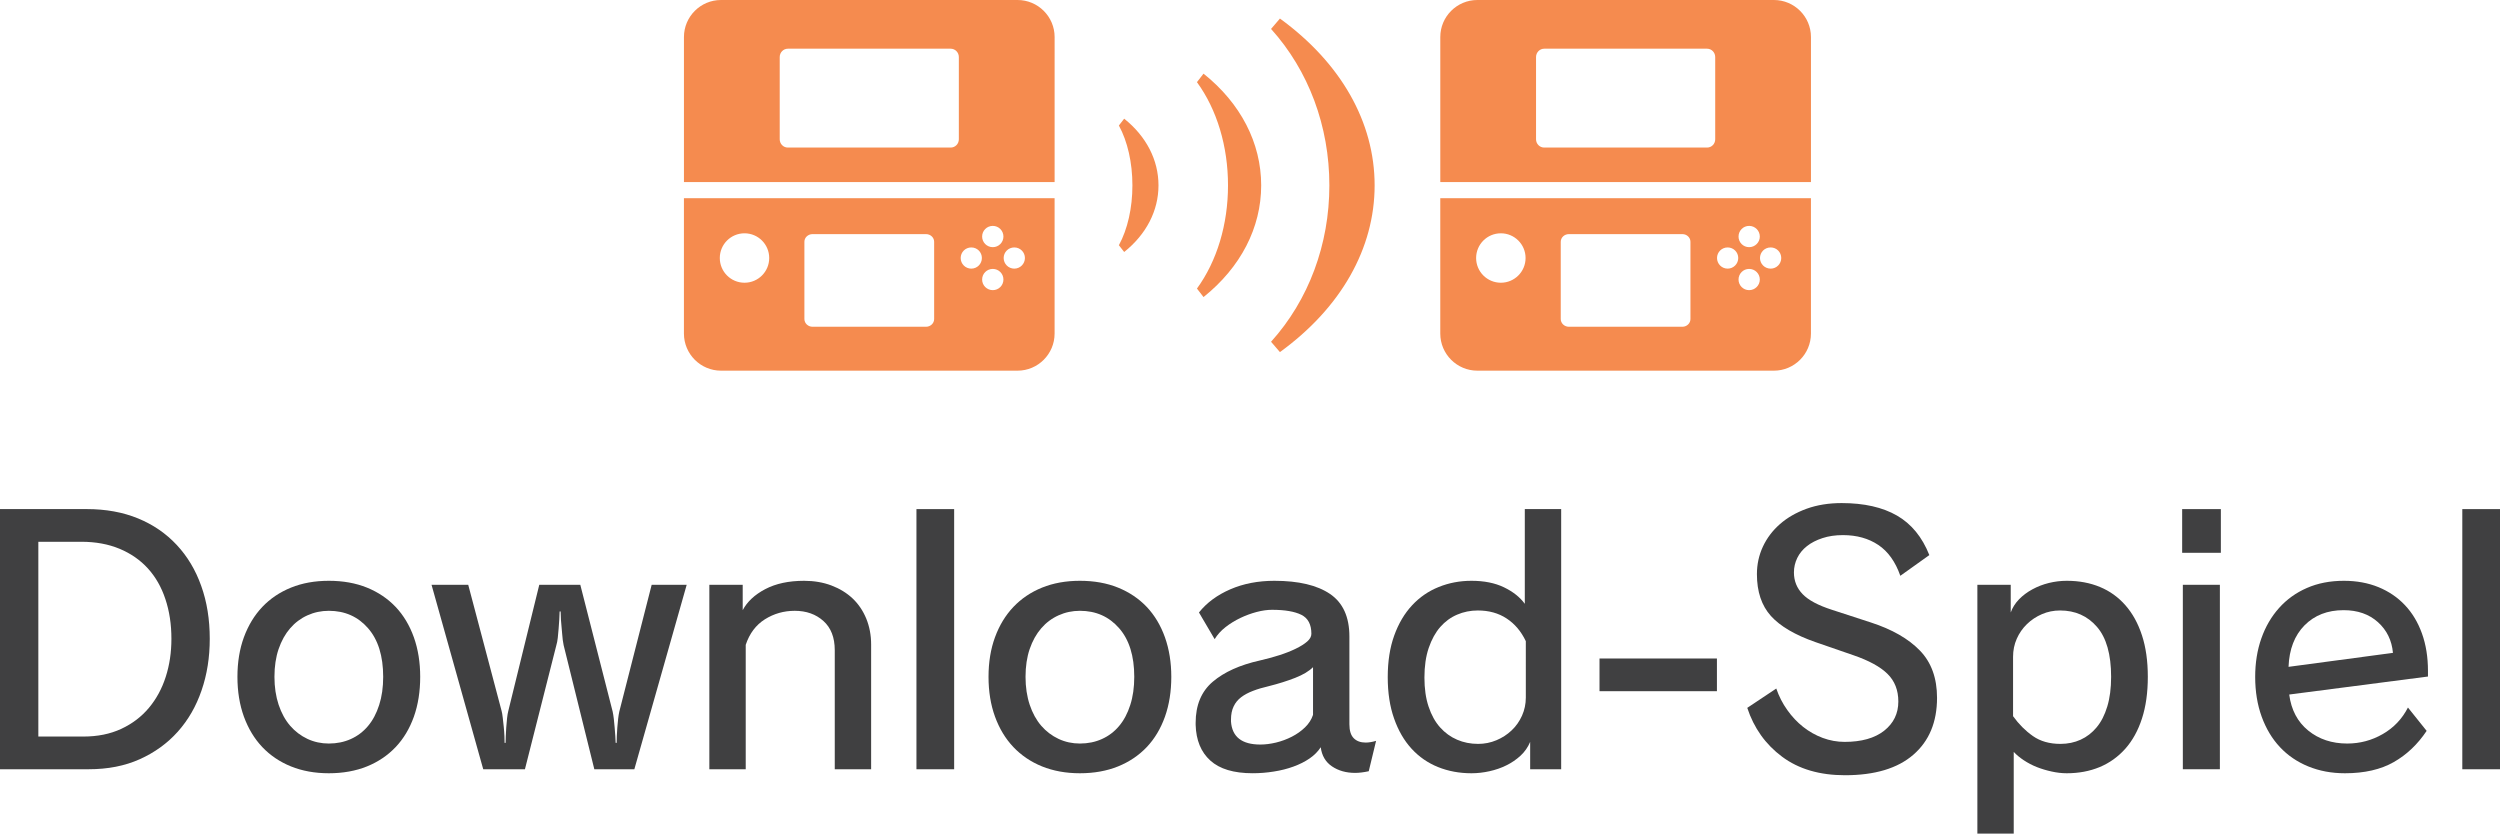
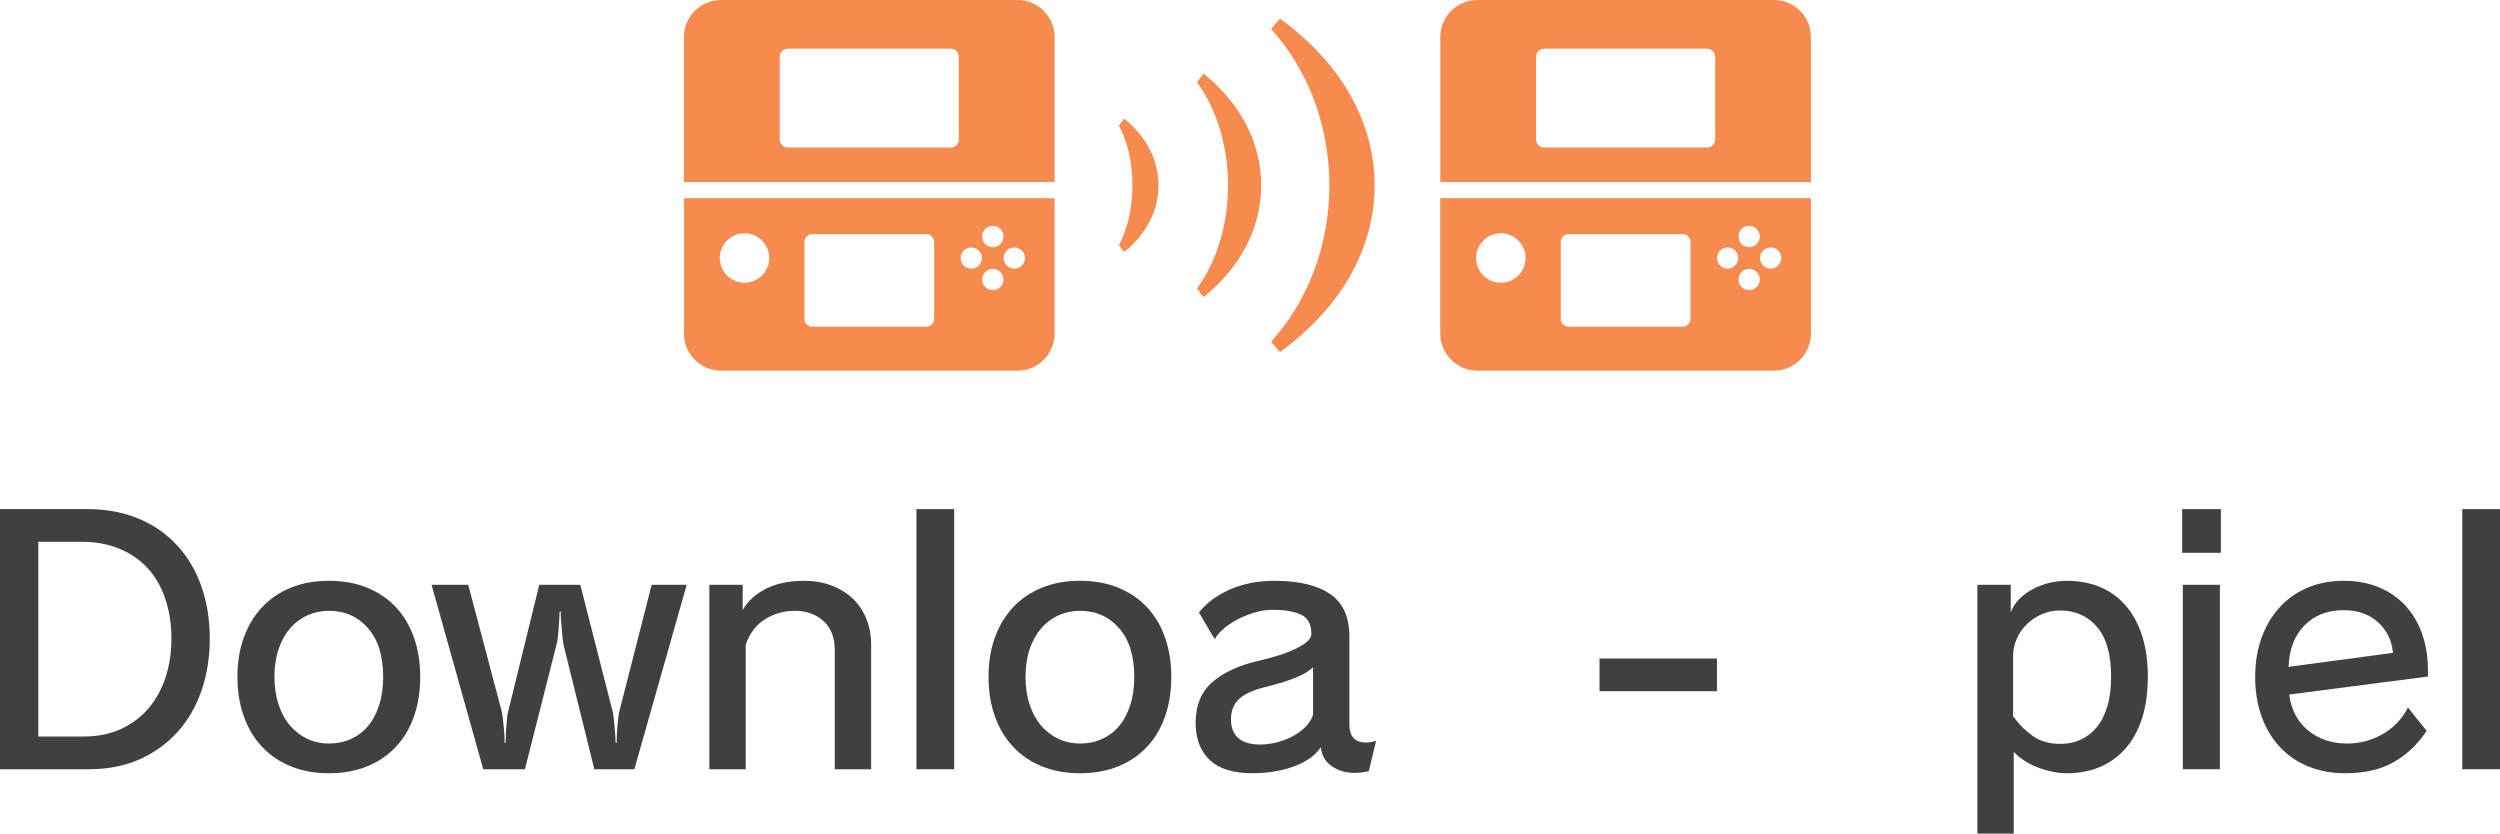
<svg xmlns="http://www.w3.org/2000/svg" version="1.1" id="Layer_1" x="0px" y="0px" width="8076.786px" height="2693.125px" viewBox="0 0 8076.786 2693.125" enable-background="new 0 0 8076.786 2693.125" xml:space="preserve">
  <g>
    <path fill="#F58B4F" d="M4135.104,59.889c197.259,143.486,305.933,334.879,305.933,539c0,203.935-108.674,395.453-305.933,538.627   l-28.695-33.377c121.586-134.938,188.398-314.417,188.398-505.25c0-191.019-66.812-370.623-188.398-505.435 M3888.282,237.934   c120.088,95.822,186.248,224.023,186.248,360.955c0,136.62-66.16,264.759-186.248,360.832l-21.274-27.451   c64.817-89.083,100.345-207.616,100.345-333.381c0-126.014-35.527-244.546-100.345-333.504L3888.282,237.934z M3631.912,383.414   c71.557,57.145,110.828,133.626,110.828,215.475c0,81.726-39.271,158.083-110.828,215.227l-17.123-21.897   c28.166-51.594,43.7-120.34,43.7-193.33c0-73.049-15.534-141.737-43.7-193.391L3631.912,383.414z" />
    <path fill="#F58B4F" d="M5850.7,119.656C5850.7,53.653,5797.051,0,5730.986,0h-958.096c-65.974,0-119.716,53.653-119.716,119.656   v468.628H5850.7 M5541.338,449.98c0,14.846-11.699,26.762-26.264,26.762h-526.212c-14.597,0-26.358-11.916-26.358-26.762V184.285   c0-14.784,11.762-26.95,26.358-26.95h526.212c14.564,0,26.264,12.166,26.264,26.95V449.98z" />
    <path fill="#F58B4F" d="M4653.112,1077.626c0,66.128,53.742,119.903,119.778,119.903h958.096   c66.002,0,119.651-53.774,119.651-119.903V640.25H4653.112 M5720.505,799.39c18.962,0,34.186,15.223,34.186,34.188   c0,18.84-15.224,34.312-34.186,34.312c-19.153,0-34.499-15.472-34.499-34.312C5686.006,814.613,5701.352,799.39,5720.505,799.39    M5650.945,729.771c18.966,0,34.497,15.347,34.497,34.437c0,18.965-15.531,34.31-34.497,34.31   c-18.965,0-34.248-15.345-34.248-34.31C5616.697,745.118,5631.98,729.771,5650.945,729.771 M5650.945,868.763   c18.966,0,34.497,15.348,34.497,34.313c0,18.964-15.531,34.309-34.497,34.309c-18.965,0-34.248-15.345-34.248-34.309   C5616.697,884.111,5631.98,868.763,5650.945,868.763 M5581.51,799.39c18.907,0,34.251,15.223,34.251,34.188   c0,18.84-15.344,34.312-34.251,34.312c-19.022,0-34.309-15.472-34.309-34.312C5547.201,814.613,5562.487,799.39,5581.51,799.39    M5042.294,781.177c0-13.728,11.822-24.829,26.356-24.829h366.696c14.316,0,26.014,11.101,26.014,24.829v249.536   c0,13.724-11.697,24.954-26.014,24.954H5068.65c-14.534,0-26.356-11.229-26.356-24.954V781.177z M4848.903,753.727   c43.949,0,79.791,35.745,79.791,79.852s-35.842,79.852-79.791,79.852c-44.199,0-79.978-35.745-79.978-79.852   S4804.704,753.727,4848.903,753.727" />
    <path fill="#F58B4F" d="M3407.175,119.656C3407.175,53.653,3353.4,0,3287.397,0h-958.033c-66.036,0-119.717,53.653-119.717,119.656   v468.628h1197.527 M3097.75,449.98c0,14.846-11.761,26.762-26.327,26.762h-526.087c-14.534,0-26.295-11.916-26.295-26.762V184.285   c0-14.784,11.761-26.95,26.295-26.95h526.087c14.566,0,26.327,12.166,26.327,26.95V449.98z" />
    <path fill="#F58B4F" d="M2209.587,1077.626c0,66.128,53.741,119.903,119.777,119.903h958.033   c66.003,0,119.715-53.774,119.715-119.903V640.25H2209.587 M3276.915,799.39c18.966,0,34.312,15.223,34.312,34.188   c0,18.84-15.347,34.312-34.312,34.312c-18.965,0-34.372-15.472-34.372-34.312C3242.543,814.613,3257.95,799.39,3276.915,799.39    M3207.421,729.771c19.027,0,34.373,15.347,34.373,34.437c0,18.965-15.346,34.31-34.373,34.31   c-19.028,0-34.437-15.345-34.437-34.31C3172.984,745.118,3188.393,729.771,3207.421,729.771 M3207.421,868.763   c19.027,0,34.373,15.348,34.373,34.313c0,18.964-15.346,34.309-34.373,34.309c-19.028,0-34.437-15.345-34.437-34.309   C3172.984,884.111,3188.393,868.763,3207.421,868.763 M3137.987,799.39c18.965,0,34.218,15.223,34.218,34.188   c0,18.84-15.253,34.312-34.218,34.312c-18.966,0-34.312-15.472-34.312-34.312C3103.676,814.613,3119.021,799.39,3137.987,799.39    M2598.769,781.177c0-13.728,11.792-24.829,26.294-24.829h366.634c14.504,0,26.264,11.101,26.264,24.829v249.536   c0,13.724-11.76,24.954-26.264,24.954h-366.634c-14.502,0-26.294-11.229-26.294-24.954V781.177z M2405.315,753.727   c44.073,0,79.789,35.745,79.789,79.852s-35.716,79.852-79.789,79.852c-44.198,0-79.852-35.745-79.852-79.852   S2361.117,753.727,2405.315,753.727" />
    <path fill="#404041" d="M677.649,2063.795c0,59.764-8.673,115.223-26.391,166.502c-17.56,51.467-43.229,95.949-76.981,133.689   c-33.779,37.68-74.736,67.252-122.833,88.836c-48.098,21.645-103.028,32.379-164.881,32.379H0V1644.7h280.106   c61.79,0,117.093,10.105,165.973,30.191c48.878,20.088,90.455,48.662,124.956,85.717c34.497,36.93,60.949,81.162,79.133,132.504   C668.571,1944.391,677.649,2001.346,677.649,2063.795 M553.785,2063.795c0-46.604-6.457-89.336-19.433-128.139   c-12.82-38.803-31.722-71.867-56.521-99.129c-24.798-27.322-55.396-48.473-91.55-63.568   c-36.338-15.098-77.417-22.645-123.426-22.645H123.865v629.268h145.511c45.946,0,86.682-8.232,122.21-24.766   c35.591-16.531,65.41-39.18,89.49-67.938c24.019-28.695,42.171-62.072,54.368-100.188   C547.702,2148.639,553.785,2107.713,553.785,2063.795" />
    <path fill="#404041" d="M1357.541,2186.692c0,47.41-6.83,90.332-20.43,128.762c-13.756,38.428-33.282,71.115-58.796,98.064   c-25.546,26.889-56.396,47.791-92.609,62.512c-36.339,14.66-77.42,22.146-123.429,22.146c-45.229,0-86.057-7.486-122.272-22.146   c-36.276-14.721-67.124-35.623-92.671-62.512c-25.516-26.949-45.167-59.637-59.296-98.064   c-13.912-38.43-20.961-81.352-20.961-128.762c0-47.414,7.049-90.146,20.961-128.137c14.129-38.18,33.78-70.619,59.296-97.631   c25.547-26.889,56.395-47.725,92.671-62.449c36.216-14.723,77.044-22.08,122.272-22.08c46.009,0,87.09,7.357,123.429,22.08   c36.213,14.725,67.063,35.561,92.609,62.449c25.514,27.012,45.04,59.701,58.796,98.127   C1350.711,2097.42,1357.541,2140.026,1357.541,2186.692 M1237.952,2186.692c0-67.502-16.407-120.027-49.064-157.334   c-32.628-37.305-74.861-56.021-126.61-56.021c-24.392,0-47.411,4.869-68.934,14.6c-21.584,9.732-40.237,23.705-56.021,41.984   c-15.846,18.277-28.166,40.611-37.18,66.812c-8.984,26.264-13.476,56.207-13.476,89.959c0,33.064,4.491,63.01,13.476,90.082   c9.014,26.828,21.334,49.473,37.18,67.811c15.784,18.279,34.438,32.441,56.021,42.611c21.522,10.043,44.542,14.971,68.934,14.971   c25.891,0,49.565-4.865,71.182-14.537c21.521-9.668,39.989-23.643,55.429-41.984c15.47-18.338,27.479-40.924,36.088-67.936   C1233.68,2250.821,1237.952,2220.504,1237.952,2186.692" />
    <path fill="#404041" d="M2049.382,2485.202h-129.29l-99.16-400.82c-2.184-10.107-3.774-22.645-4.865-37.742   c-1.061-15.035-2.338-29.758-3.805-44.105l-0.53-14.598l-0.5-12.354h-3.275c0,7.113-0.375,15.721-1.061,25.764   c-0.719,10.107-1.435,20.152-2.184,30.258c-0.717,10.043-1.529,19.713-2.682,29.072c-1.03,9.295-2.621,17.59-4.803,24.703   l-101.314,399.822h-134.718l-167.002-595.895h118.529l107.771,407.305c1.465,5.053,2.588,12.352,3.742,22.082   c1.092,9.736,2.184,19.592,3.273,29.697c1.094,9.982,1.717,19.9,2.155,29.57c0.342,9.668,0.528,17.094,0.528,22.084h3.242   c0-4.242,0.125-11.105,0.531-20.463c0.375-9.355,0.874-19.213,1.592-29.633c0.686-10.416,1.652-20.521,2.682-30.131   c1.093-9.795,2.371-17.094,3.773-22.207l100.221-408.305h132.567l104.494,409.488c1.403,6.426,2.681,14.35,3.773,23.707   c1.092,9.293,1.902,18.777,2.746,28.51c0.622,9.73,1.402,18.838,2.121,27.51c0.686,8.674,1.061,15.848,1.061,21.523h3.213   c0-5.676,0.25-13.102,0.498-22.084c0.374-8.984,0.967-18.342,1.715-28.012c0.656-9.668,1.562-18.963,2.621-28.01   c1.092-8.984,2.307-16.719,3.772-23.145l104.525-409.488h113.134" />
    <path fill="#404041" d="M2696.868,2485.202v-384.725c0-40.924-12.196-72.305-36.649-94.264   c-24.424-21.898-55.273-32.877-92.642-32.877c-35.184,0-67.312,9.17-96.447,27.451c-29.071,18.4-49.72,45.852-61.914,82.471   v401.943h-117.534v-595.895h107.771v81.971c14.442-27.385,38.711-49.971,72.74-67.938c34.187-17.967,76.046-26.945,125.548-26.945   c32.312,0,61.76,5.049,88.335,15.094c26.639,10.105,49.439,24.08,68.437,41.922c19.028,18.092,33.718,39.801,44.198,65.318   c10.355,25.514,15.658,53.277,15.658,83.531v402.941" />
    <rect x="2960.784" y="1644.762" fill="#404041" width="121.806" height="840.502" />
    <path fill="#404041" d="M3784.132,2186.692c0,47.41-6.896,90.332-20.493,128.762c-13.726,38.428-33.22,71.115-58.705,98.064   c-25.546,26.889-56.489,47.791-92.704,62.512c-36.275,14.66-77.417,22.146-123.426,22.146c-45.165,0-85.964-7.486-122.335-22.146   c-36.214-14.721-67.002-35.623-92.548-62.512c-25.545-26.949-45.289-59.637-59.296-98.064   c-13.975-38.43-20.991-81.352-20.991-128.762c0-47.414,7.017-90.146,20.991-128.137c14.007-38.18,33.751-70.619,59.296-97.631   c25.546-26.889,56.334-47.725,92.548-62.449c36.371-14.723,77.17-22.08,122.335-22.08c46.009,0,87.15,7.357,123.426,22.08   c36.215,14.725,67.158,35.561,92.704,62.449c25.485,27.012,44.979,59.701,58.705,98.127   C3777.236,2097.42,3784.132,2140.026,3784.132,2186.692 M3664.478,2186.692c0-67.502-16.344-120.027-49.065-157.334   c-32.688-37.305-74.861-56.021-126.608-56.021c-24.329,0-47.38,4.869-68.841,14.6c-21.616,9.732-40.331,23.705-56.113,41.984   c-15.815,18.277-28.229,40.611-37.214,66.812c-8.951,26.264-13.443,56.207-13.443,89.959c0,33.064,4.492,63.01,13.443,90.082   c8.984,26.828,21.398,49.473,37.214,67.811c15.782,18.279,34.497,32.441,56.113,42.611c21.461,10.043,44.512,14.971,68.841,14.971   c25.952,0,49.659-4.865,71.117-14.537c21.587-9.668,40.114-23.643,55.491-41.984c15.536-18.338,27.48-40.924,36.12-67.936   C3660.204,2250.821,3664.478,2220.504,3664.478,2186.692" />
    <path fill="#404041" d="M4422.009,2491.625c-16.625,3.619-31.254,5.365-44.167,5.365c-28.792,0-53.589-6.986-74.425-20.961   c-20.867-14.037-33.001-34.686-36.526-61.947c-8.701,13.535-20.556,25.639-35.589,35.996   c-15.13,10.479-32.566,19.273-52.311,26.447c-19.744,7.238-40.956,12.605-63.57,16.098c-22.553,3.678-45.352,5.49-68.467,5.49   c-61.01,0-106.614-13.602-136.775-41.049c-30.163-27.199-45.946-65.627-47.414-115.225v-6.424   c0-57.457,18.53-101.811,55.524-133.129c36.993-31.256,87.399-54.025,151.343-68.312c22.301-5.111,43.421-10.854,63.569-17.277   c20.12-6.428,37.867-13.477,53.339-21.088c15.44-7.486,27.698-15.221,36.713-23.145c8.951-7.859,13.411-16.158,13.411-24.766   c0-30.195-10.791-50.654-32.312-61.389c-21.587-10.729-53.151-16.217-94.856-16.217c-15.098,0-31.565,2.307-49.594,6.988   c-17.938,4.74-35.497,11.162-52.811,19.461c-17.123,8.236-33.219,18.092-47.911,29.572c-14.689,11.602-26.387,24.453-35.027,38.803   l-50.655-86.217c25.172-31.564,58.983-56.518,101.342-74.859c42.329-18.344,89.802-27.447,142.235-27.447   c78.262,0,138.243,14.219,179.917,42.545c41.643,28.32,62.478,74.234,62.478,137.367v283.412c0,20.836,4.71,35.871,14.037,45.229   c9.326,9.422,22.239,14.1,38.77,14.1c9.327,0,20.526-1.809,33.407-5.492 M4242.03,2155.438   c-12.946,12.975-32.128,24.453-57.611,34.496c-25.547,9.982-54.055,19.027-85.716,26.949c-18.652,4.369-35.591,9.234-50.593,15.098   c-15.097,5.742-27.918,12.604-38.211,20.465c-10.48,7.859-18.592,17.715-24.268,29.568c-5.771,11.852-8.641,26.076-8.641,42.545   v6.553c3.525,49.594,35.215,74.301,94.793,74.301c15.784,0,32.72-2.121,50.595-6.365c17.966-4.369,35.089-10.729,51.185-18.965   c16.159-8.236,30.351-18.342,42.608-30.195c12.259-11.852,20.837-25.328,25.858-40.359V2155.438z" />
-     <path fill="#404041" d="M4943.511,2485.202v-88.4c-7.208,17.281-17.625,32.191-31.29,44.791   c-13.66,12.479-28.883,22.957-45.88,31.193c-16.781,8.361-34.937,14.475-54.338,18.84c-19.371,4.305-38.805,6.551-58.141,6.551   c-38.835,0-74.798-6.678-107.771-19.961c-33.094-13.291-61.571-33.066-85.652-59.268c-24.11-26.266-42.952-58.766-56.552-97.631   c-13.723-38.68-20.493-83.221-20.493-133.564c0-50.904,6.958-95.885,20.993-134.689c14.004-38.74,33.22-71.24,57.643-97.443   c24.391-26.264,53.152-46.039,86.246-59.262c33.002-13.352,68.216-19.963,105.586-19.963c40.954,0,75.889,6.982,105.022,21.02   s51.561,31.756,67.312,53.34V1644.7h117.501v840.502 M4929.473,2071.405c-15.067-31.564-35.716-56.021-61.979-73.236   c-26.231-17.344-57.236-25.893-93.2-25.893c-23.709,0-45.978,4.492-66.75,13.477c-20.961,8.92-39.023,22.271-54.493,39.863   c-15.377,17.59-27.794,40.051-37.183,67.373c-9.325,27.264-13.974,59.266-13.974,95.947c0,35.871,4.461,67.314,13.537,94.201   c8.952,26.887,21.272,49.16,37.056,66.812c15.846,17.654,34.096,30.881,55.057,39.863c20.772,8.984,43.449,13.479,67.777,13.479   c20.836,0,40.645-3.994,59.297-11.854c18.715-7.863,35.06-18.469,49.033-31.818c14.071-13.225,25.172-29.072,33.439-47.348   c8.233-18.406,12.383-37.867,12.383-58.766V2071.405z" />
    <rect x="5167.563" y="2127.426" fill="#404041" width="379.324" height="105.615" />
-     <path fill="#404041" d="M6258.007,2254.567c0,78.227-25.547,139.615-76.514,183.721c-51.002,44.229-124.644,66.25-220.904,66.25   c-81.849,0-149.627-19.9-203.153-59.826c-53.462-39.801-91.021-92.451-112.511-157.832l93.733-62.445   c8.606,25.143,20.431,48.283,35.528,69.432c15.062,21.275,32.129,39.305,51.154,54.4c19.091,15.098,40.052,26.951,63.039,35.621   c23.021,8.607,46.787,12.914,71.119,12.914c54.557,0,97.162-12.041,127.699-36.059c30.477-24.145,45.79-55.521,45.79-94.324   c0-36.621-11.696-66.502-35.06-89.396c-23.334-23.021-60.107-43.047-110.453-60.324l-121.71-42.047   c-66.095-23.021-114.131-51.156-144.42-84.594c-30.098-33.439-45.229-78.48-45.229-135.25c0-31.564,6.457-61.262,19.403-88.959   c12.914-27.574,31.251-51.844,54.96-72.615c23.706-20.836,52.371-37.309,86.184-49.656c33.721-12.166,71.46-18.281,113.194-18.281   c72.553,0,132.162,13.539,178.857,40.428c46.633,26.887,81.442,69.494,104.43,127.637l-93.701,66.875   c-15.844-45.291-39.551-78.543-71.086-99.627c-31.693-21.211-69.651-31.818-114.227-31.818c-24.485,0-46.568,3.184-66.312,9.734   c-19.682,6.424-36.4,15.035-50.033,25.826c-13.662,10.73-24.142,23.518-31.285,38.182c-7.173,14.723-10.795,30.379-10.795,46.91   c0,27.324,9.391,50.658,28.045,69.994c18.651,19.465,50.218,36.309,94.79,50.658l126.108,41.047   c68.221,22.209,120.871,52.279,157.832,90.459C6239.478,2139.655,6258.007,2190.622,6258.007,2254.567" />
    <path fill="#404041" d="M6938.99,2186.692c0,51.031-6.332,95.885-18.903,134.625c-12.6,38.865-30.535,71.365-53.867,97.631   c-23.36,26.201-50.967,45.977-82.971,59.326c-32.002,13.225-67.342,19.902-106.116,19.902c-15.907,0-32.064-1.875-48.532-5.553   c-16.501-3.492-32.473-8.361-48.004-14.35c-15.381-6.174-29.51-13.6-42.453-22.207c-12.975-8.611-23.771-17.594-32.35-26.887   v263.945h-117.469v-803.818h107.772v89.395c5.738-15.844,14.688-29.943,26.885-42.545c12.261-12.539,26.64-23.27,43.14-32.189   c16.528-9.047,34.279-15.846,53.339-20.59c18.966-4.615,38.239-6.982,57.672-6.982c39.491,0,75.204,6.611,107.206,19.963   c31.941,13.223,59.393,32.998,82.412,59.262c22.988,26.203,40.736,58.455,53.336,96.945   C6932.658,2090.993,6938.99,2135.663,6938.99,2186.692 M6820.431,2186.692c0-72.492-15.283-126.455-45.885-161.637   c-30.412-35.186-70.18-52.779-118.996-52.779c-20.898,0-40.395,3.934-58.703,11.918c-18.279,7.859-34.502,18.59-48.505,32.25   c-14.036,13.666-24.954,29.447-32.813,47.352c-7.984,18.092-11.885,37.43-11.885,58.266v191.768   c18.652,25.891,39.987,47.289,64.069,64.133c24.142,16.906,53.649,25.33,88.927,25.33c23.676,0,45.417-4.494,65.221-13.479   c19.717-8.982,36.967-22.209,51.658-39.863c14.785-17.652,26.199-39.988,34.496-67.373   C6816.28,2255.315,6820.431,2223.374,6820.431,2186.692" />
    <path fill="#404041" d="M7049.942,1644.762h125.02v141.172h-125.02V1644.762z M7052.127,1889.307h119.651v595.895h-119.651   V1889.307z" />
    <path fill="#404041" d="M7395.798,2243.834c6.457,49.598,26.95,88.338,61.389,116.348c34.434,28.012,76.545,41.984,126.108,41.984   c40.954,0,79.196-10.168,114.726-30.633c35.59-20.521,62.666-49.031,81.381-85.715l60.384,75.424   c-28.818,43.168-64.097,76.795-106.175,100.812c-41.984,24.02-94.607,36.121-157.861,36.121c-43.107,0-82.598-7.424-118.562-22.146   c-35.842-14.662-66.44-35.623-91.549-62.512c-25.172-26.887-44.701-59.512-58.767-98.002   c-13.974-38.492-21.024-81.414-21.024-128.824c0-45.166,6.645-86.713,19.994-124.396c13.288-37.74,32.348-70.367,57.113-98.064   c24.734-27.639,54.68-49.285,89.959-64.633c35.246-15.469,75.109-23.203,119.59-23.203c40.955,0,78.107,6.861,111.544,20.459   c33.345,13.725,61.946,33.064,85.651,58.27c23.706,25.078,42.047,55.645,54.932,91.516c12.914,35.871,19.434,76.172,19.434,120.713   v18.342 M7571.411,1971.278c-51.684,0-93.639,16.283-126.049,48.908c-32.312,32.756-49.564,77.422-51.748,134.191l337.314-45.168   c-3.649-40.299-19.807-73.299-48.502-99.189C7653.696,1984.194,7616.702,1971.278,7571.411,1971.278" />
    <rect x="7955.011" y="1644.762" fill="#404041" width="121.775" height="840.502" />
  </g>
</svg>